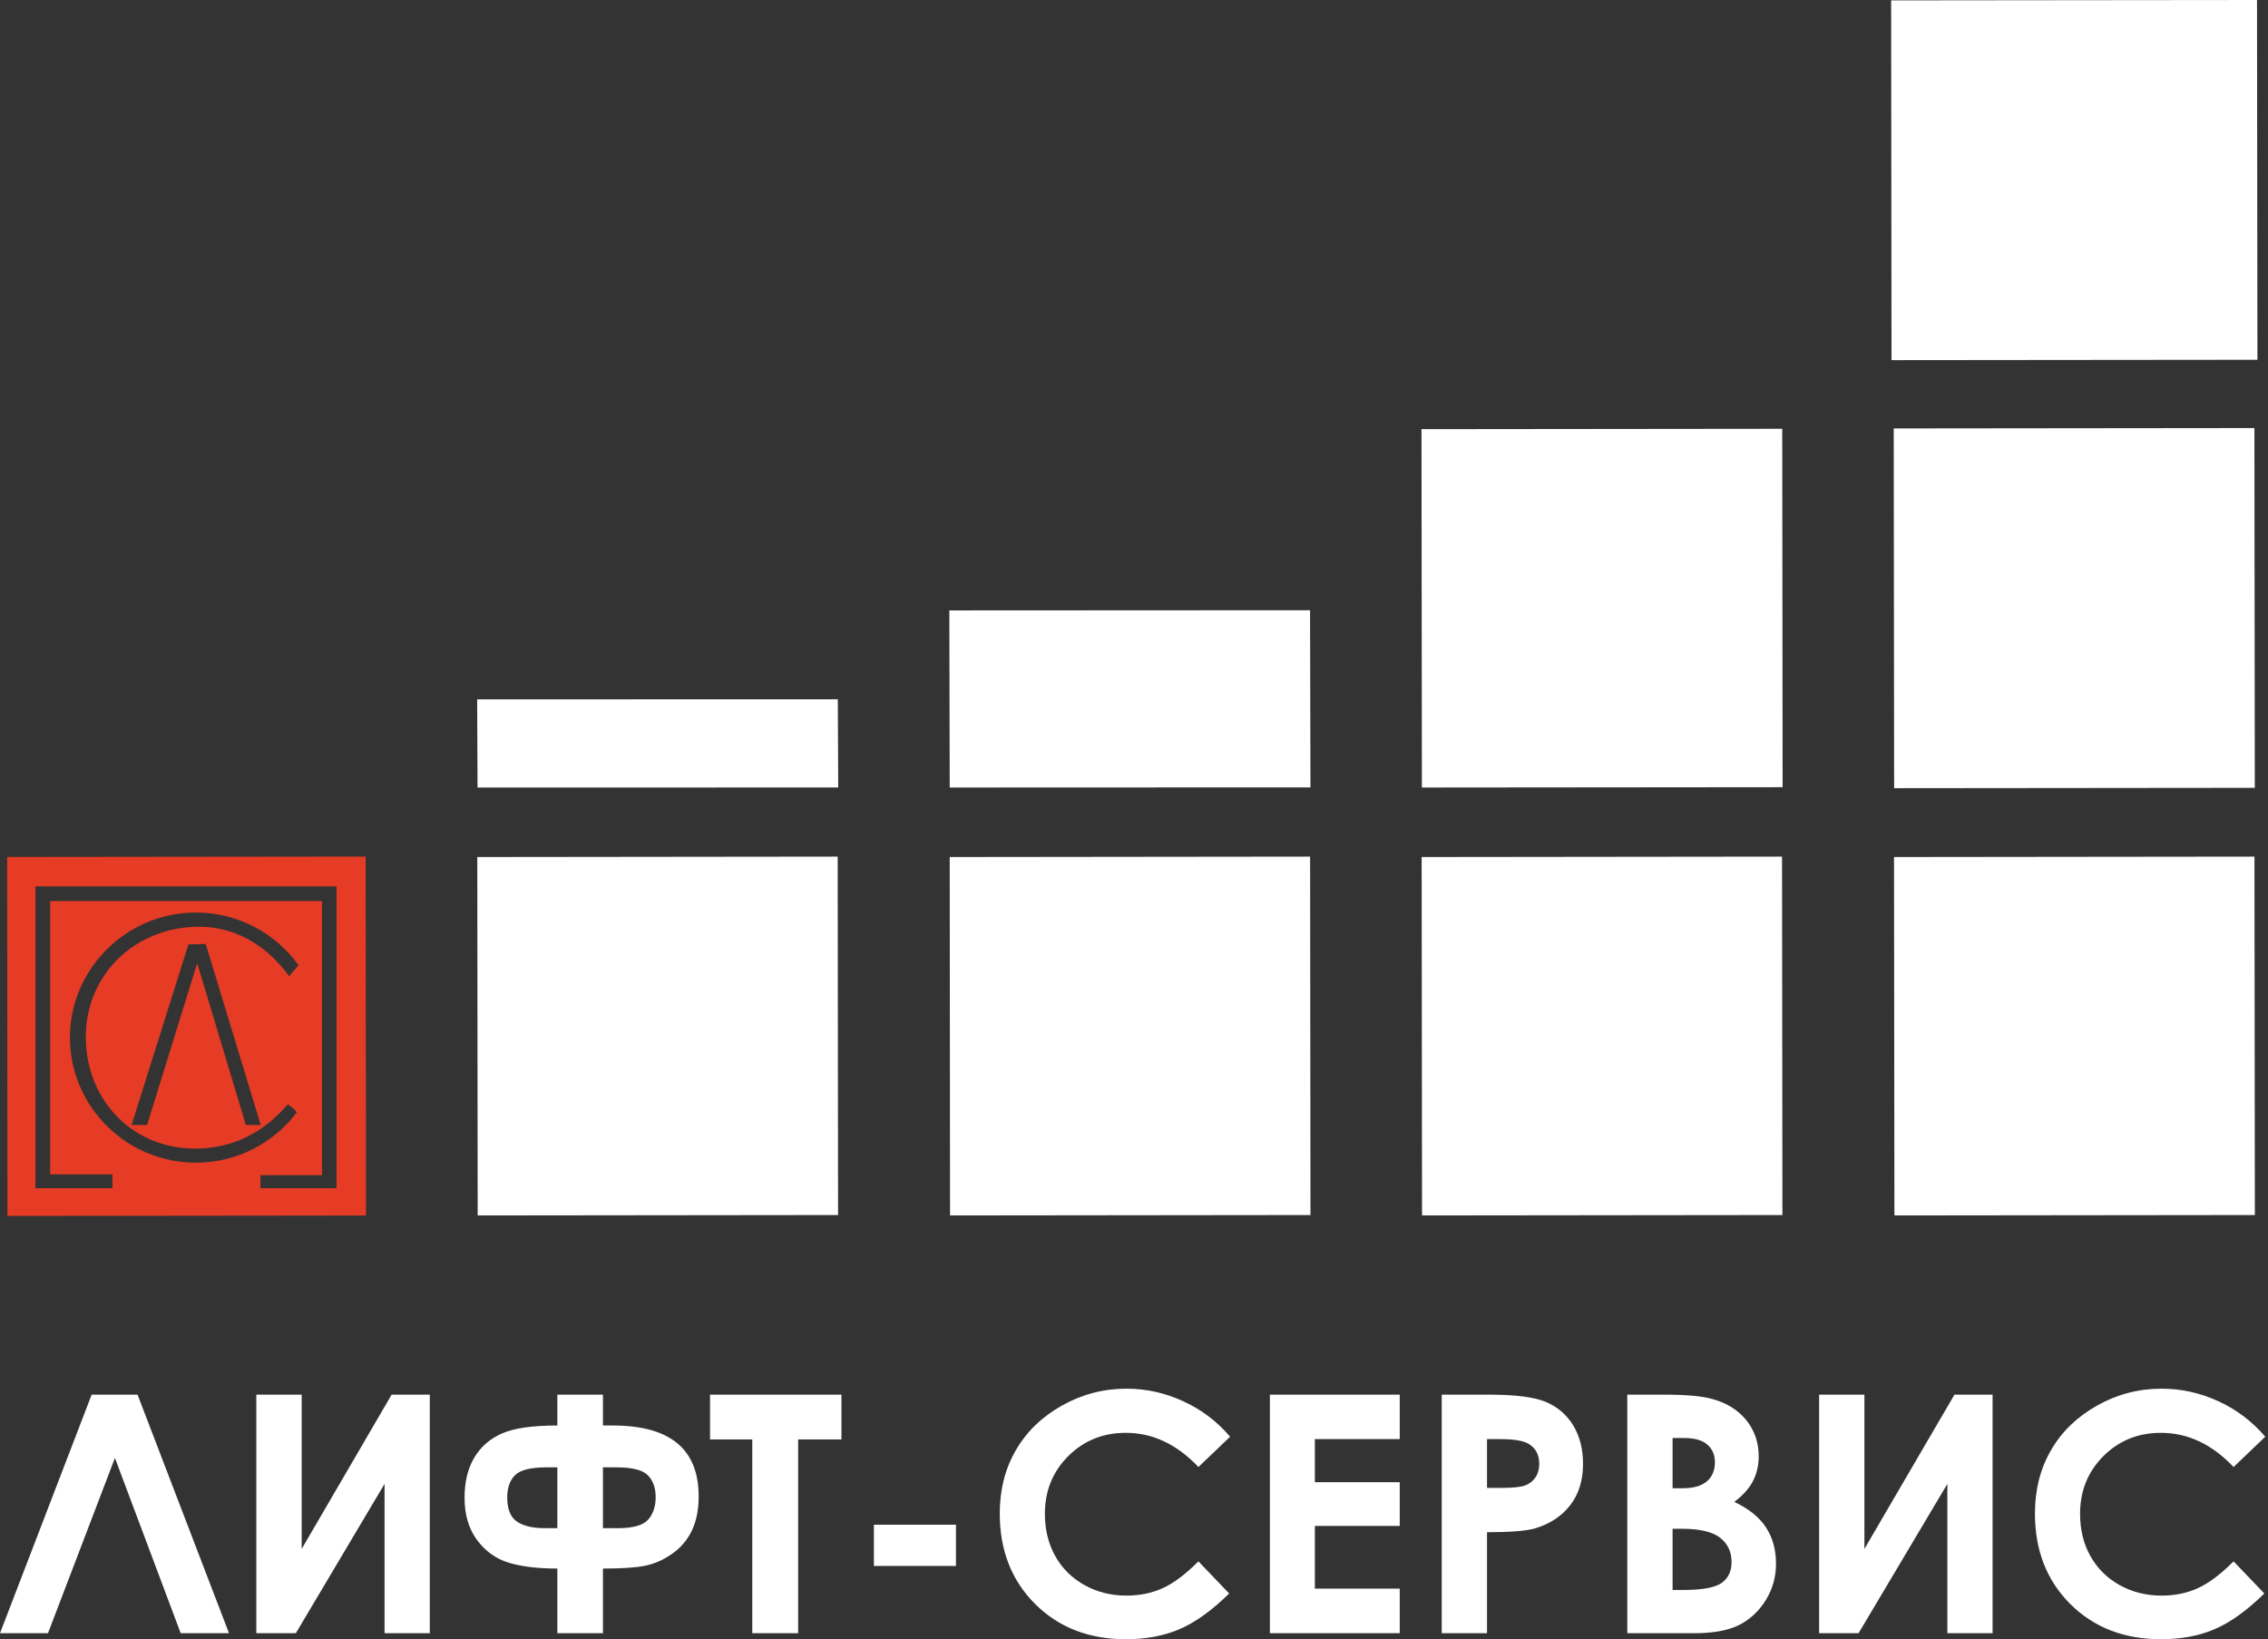
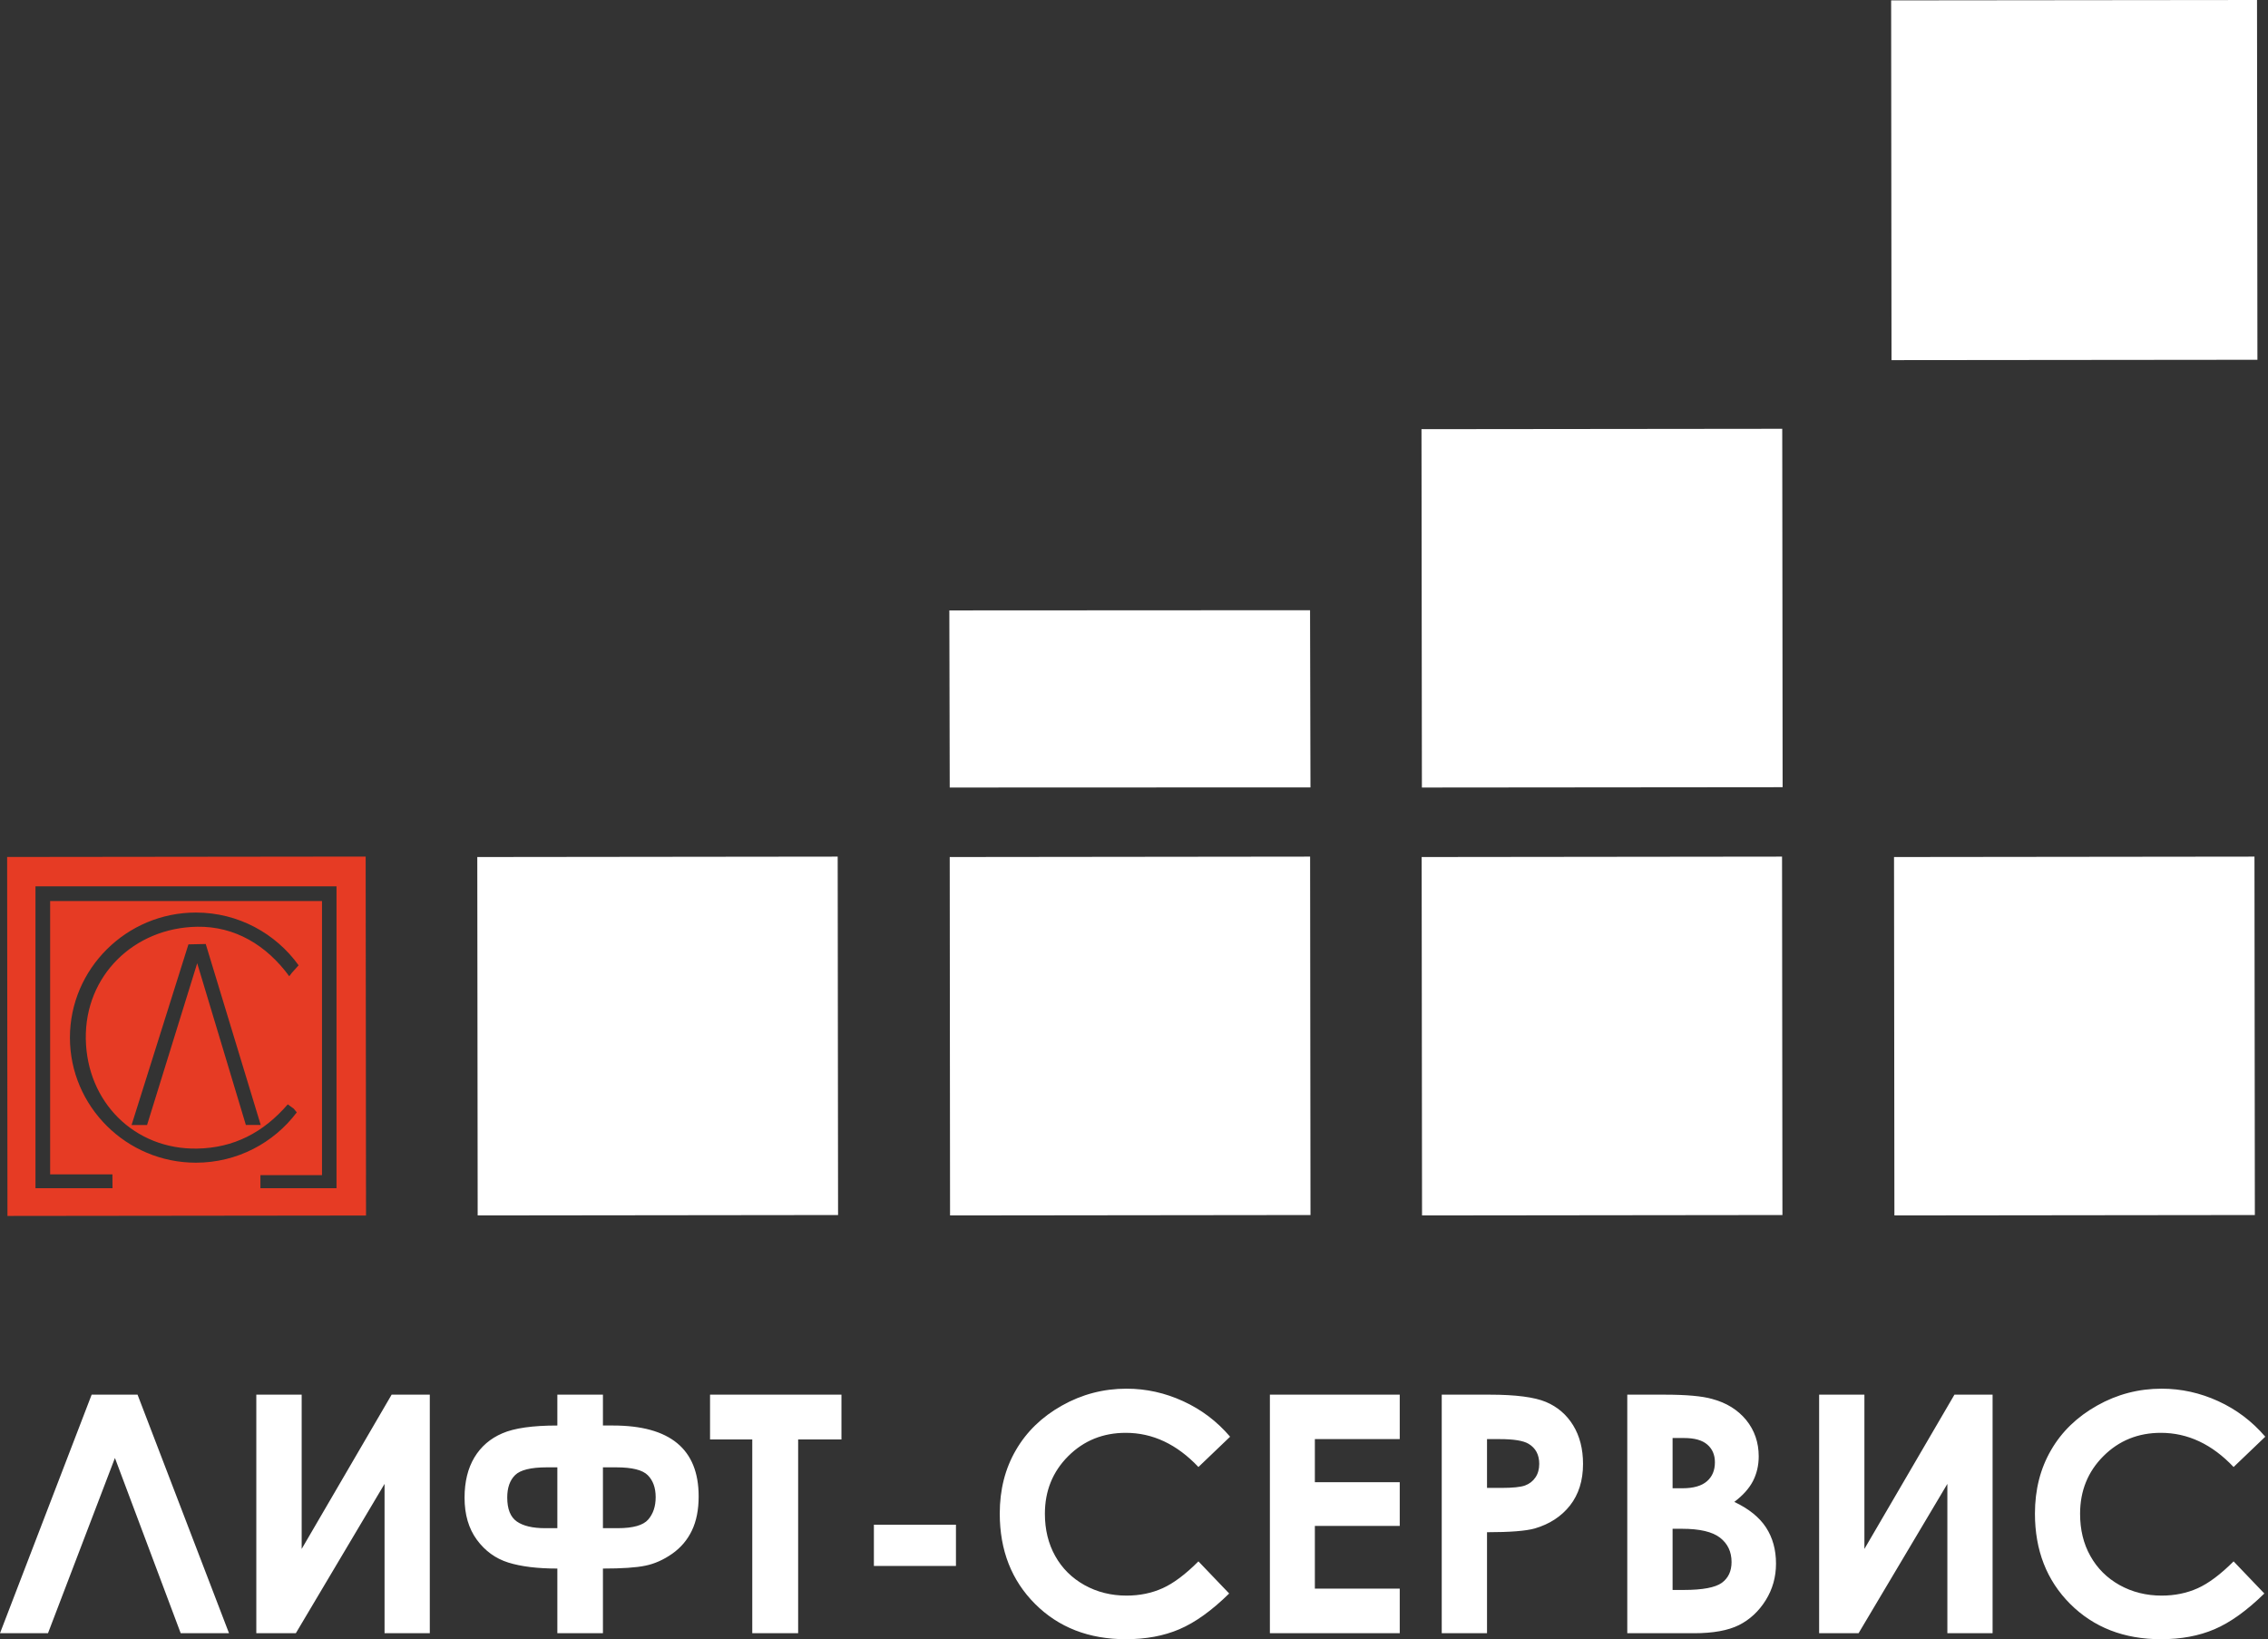
<svg xmlns="http://www.w3.org/2000/svg" width="83" height="60" viewBox="0 0 83 60" fill="none">
  <rect x="0" y="0" width="83" height="60" fill="#333333" stroke="none" />
  <path fill-rule="evenodd" clip-rule="evenodd" d="M6.613 59.781L4.206 53.366L1.756 59.781H0L3.354 51.049H5.034L8.381 59.781H6.613ZM15.729 51.049V59.781H14.073V54.315L10.826 59.781H9.38V51.049H11.04V56.696L14.332 51.049H15.729ZM22.065 51.049V52.178H22.431C24.522 52.178 25.568 53.042 25.568 54.771C25.568 55.264 25.485 55.679 25.321 56.021C25.158 56.364 24.917 56.648 24.601 56.871C24.282 57.094 23.954 57.241 23.616 57.309C23.28 57.379 22.762 57.414 22.065 57.414V59.781H20.397V57.414C19.667 57.414 19.07 57.34 18.601 57.194C18.134 57.047 17.751 56.768 17.451 56.36C17.151 55.95 17.001 55.437 17.001 54.82C17.001 54.238 17.122 53.745 17.361 53.346C17.602 52.947 17.943 52.652 18.384 52.464C18.82 52.273 19.492 52.178 20.397 52.178V51.049H22.065ZM20.397 53.709H20.012C19.433 53.709 19.045 53.803 18.853 53.991C18.66 54.18 18.563 54.453 18.563 54.813C18.563 55.237 18.68 55.528 18.914 55.692C19.149 55.855 19.492 55.936 19.947 55.936H20.397V53.709ZM22.065 53.709V55.936H22.609C23.168 55.936 23.54 55.83 23.722 55.62C23.903 55.411 23.995 55.138 23.995 54.802C23.995 54.457 23.898 54.189 23.706 53.997C23.515 53.804 23.13 53.709 22.55 53.709H22.065ZM25.985 51.049H30.794V52.688H29.209V59.781H27.53V52.688H25.985V51.049ZM31.981 55.81H34.984V57.318H31.981V55.81ZM45.017 52.588L43.858 53.697C43.069 52.863 42.183 52.446 41.198 52.446C40.364 52.446 39.663 52.731 39.093 53.299C38.523 53.869 38.239 54.572 38.239 55.408C38.239 55.988 38.365 56.506 38.617 56.955C38.868 57.406 39.228 57.762 39.688 58.019C40.15 58.276 40.662 58.404 41.226 58.404C41.706 58.404 42.147 58.314 42.546 58.134C42.945 57.955 43.382 57.627 43.858 57.151L44.983 58.327C44.34 58.958 43.732 59.392 43.16 59.635C42.589 59.88 41.936 60 41.201 60C39.851 60 38.742 59.57 37.88 58.709C37.02 57.849 36.587 56.747 36.587 55.401C36.587 54.531 36.783 53.756 37.177 53.08C37.569 52.403 38.13 51.86 38.863 51.448C39.594 51.036 40.382 50.83 41.226 50.83C41.945 50.83 42.636 50.983 43.299 51.288C43.964 51.592 44.537 52.025 45.017 52.588ZM46.473 51.049H51.225V52.676H48.119V54.254H51.225V55.853H48.119V58.149H51.225V59.781H46.473V51.049ZM52.762 51.049H54.518C55.469 51.049 56.154 51.139 56.574 51.315C56.993 51.491 57.327 51.775 57.57 52.169C57.811 52.562 57.933 53.035 57.933 53.583C57.933 54.194 57.773 54.7 57.457 55.104C57.139 55.508 56.707 55.789 56.164 55.947C55.844 56.037 55.264 56.084 54.419 56.084V59.781H52.762V51.049ZM54.419 54.462H54.944C55.357 54.462 55.647 54.432 55.809 54.374C55.97 54.315 56.098 54.216 56.19 54.08C56.283 53.945 56.33 53.778 56.33 53.583C56.33 53.247 56.199 53.003 55.94 52.848C55.749 52.733 55.399 52.676 54.886 52.676H54.419V54.462ZM59.552 59.781V51.049H60.919C61.713 51.049 62.292 51.101 62.658 51.206C63.178 51.344 63.593 51.601 63.902 51.975C64.208 52.352 64.362 52.796 64.362 53.307C64.362 53.639 64.29 53.941 64.152 54.211C64.012 54.482 63.783 54.737 63.469 54.974C63.996 55.223 64.384 55.535 64.628 55.907C64.873 56.283 64.995 56.725 64.995 57.234C64.995 57.724 64.869 58.172 64.616 58.577C64.364 58.979 64.039 59.281 63.642 59.482C63.241 59.682 62.693 59.781 61.99 59.781H59.552ZM61.21 52.636V54.475H61.569C61.972 54.475 62.27 54.39 62.466 54.22C62.662 54.051 62.759 53.819 62.759 53.524C62.759 53.251 62.666 53.035 62.48 52.875C62.295 52.715 62.013 52.636 61.634 52.636H61.21ZM61.21 55.958V58.197H61.623C62.308 58.197 62.77 58.109 63.011 57.937C63.25 57.762 63.368 57.509 63.368 57.176C63.368 56.799 63.228 56.504 62.948 56.285C62.667 56.067 62.204 55.958 61.551 55.958H61.21ZM72.921 51.049V59.781H71.266V54.315L68.016 59.781H66.573V51.049H68.23V56.696L71.525 51.049H72.921ZM82.9 52.588L81.741 53.697C80.952 52.863 80.064 52.446 79.079 52.446C78.245 52.446 77.544 52.731 76.976 53.299C76.406 53.869 76.123 54.572 76.123 55.408C76.123 55.988 76.246 56.506 76.5 56.955C76.751 57.406 77.109 57.762 77.569 58.019C78.031 58.276 78.545 58.404 79.108 58.404C79.588 58.404 80.028 58.314 80.429 58.134C80.826 57.955 81.265 57.627 81.741 57.151L82.866 58.327C82.221 58.958 81.613 59.392 81.042 59.635C80.47 59.88 79.818 60 79.083 60C77.733 60 76.624 59.57 75.761 58.709C74.902 57.849 74.471 56.747 74.471 55.401C74.471 54.531 74.667 53.756 75.06 53.08C75.45 52.403 76.013 51.86 76.746 51.448C77.476 51.036 78.263 50.83 79.108 50.83C79.827 50.83 80.517 50.983 81.182 51.288C81.845 51.592 82.419 52.025 82.9 52.588Z" fill="white" />
  <path fill-rule="evenodd" clip-rule="evenodd" d="M17.481 44.489L30.67 44.474L30.656 31.355L17.467 31.37L17.481 44.489Z" fill="white" />
  <path d="M13.395 44.492L0.273 44.507L0.261 31.368L13.382 31.353L13.395 44.492ZM1.298 32.444V43.493H4.118L4.114 42.986H1.835V32.981H11.784V43.013H9.53L9.531 43.493H12.315V32.444H1.298ZM7.17 33.402C4.63 33.402 2.56 35.459 2.559 37.98C2.56 40.502 4.63 42.558 7.17 42.558C8.678 42.558 10.02 41.834 10.861 40.716L10.75 40.581C10.741 40.574 10.539 40.427 10.531 40.423C9.632 41.462 8.548 42.02 7.209 42.042C4.923 42.079 3.178 40.341 3.14 38.028C3.103 35.715 4.9 33.958 7.217 33.922C8.6 33.9 9.754 34.599 10.585 35.733C10.587 35.737 10.675 35.614 10.68 35.609L10.928 35.333C10.09 34.166 8.717 33.402 7.17 33.402ZM6.896 34.567L4.815 41.179H5.382L7.217 35.257L8.998 41.178L9.541 41.176L7.529 34.553L6.896 34.567Z" fill="#E63B24" />
  <path fill-rule="evenodd" clip-rule="evenodd" d="M34.768 44.489L47.959 44.474L47.945 31.355L34.756 31.37L34.768 44.489Z" fill="white" />
  <path fill-rule="evenodd" clip-rule="evenodd" d="M52.041 44.489L65.23 44.474L65.216 31.355L52.027 31.37L52.041 44.489Z" fill="white" />
  <path fill-rule="evenodd" clip-rule="evenodd" d="M69.328 44.489L82.519 44.474L82.505 31.355L69.314 31.37L69.328 44.489Z" fill="white" />
-   <path fill-rule="evenodd" clip-rule="evenodd" d="M17.476 28.826L30.676 28.825L30.661 25.596L17.462 25.6L17.476 28.826Z" fill="white" />
  <path fill-rule="evenodd" clip-rule="evenodd" d="M34.756 28.826L47.958 28.821L47.943 22.336L34.742 22.343L34.756 28.826Z" fill="white" />
  <path fill-rule="evenodd" clip-rule="evenodd" d="M52.036 28.826L65.237 28.814L65.223 15.695L52.021 15.709L52.036 28.826Z" fill="white" />
-   <path fill-rule="evenodd" clip-rule="evenodd" d="M69.318 28.85L82.517 28.837L82.503 15.668L69.303 15.682L69.318 28.85Z" fill="white" />
  <path fill-rule="evenodd" clip-rule="evenodd" d="M69.222 13.182L82.613 13.169L82.598 0L69.208 0.014L69.222 13.182Z" fill="white" />
</svg>